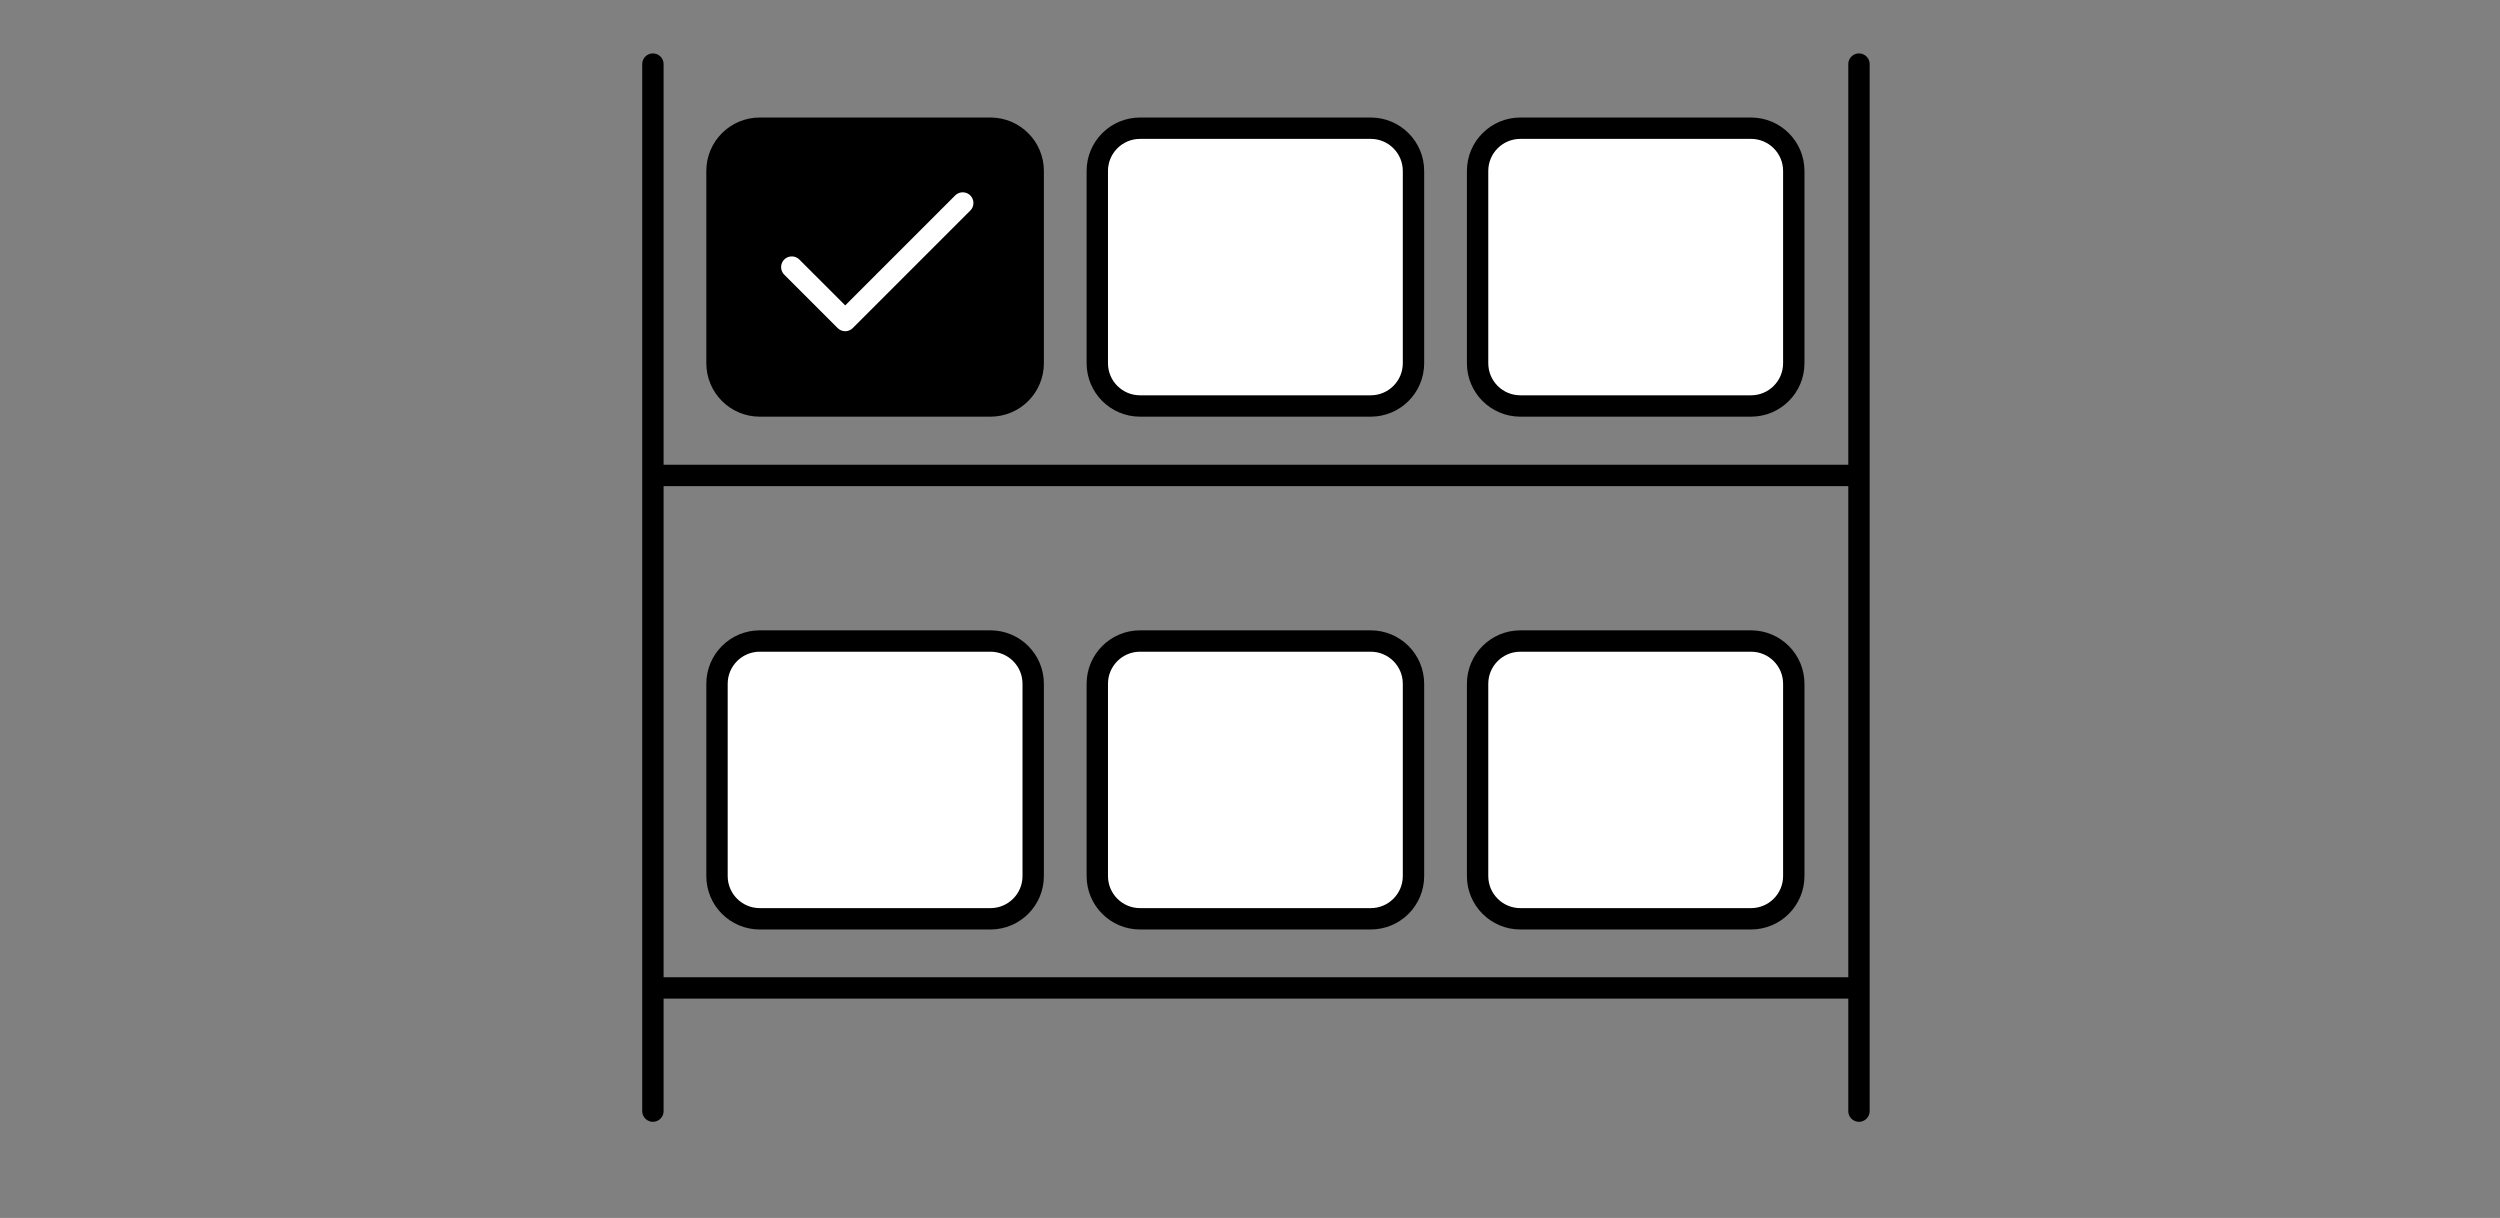
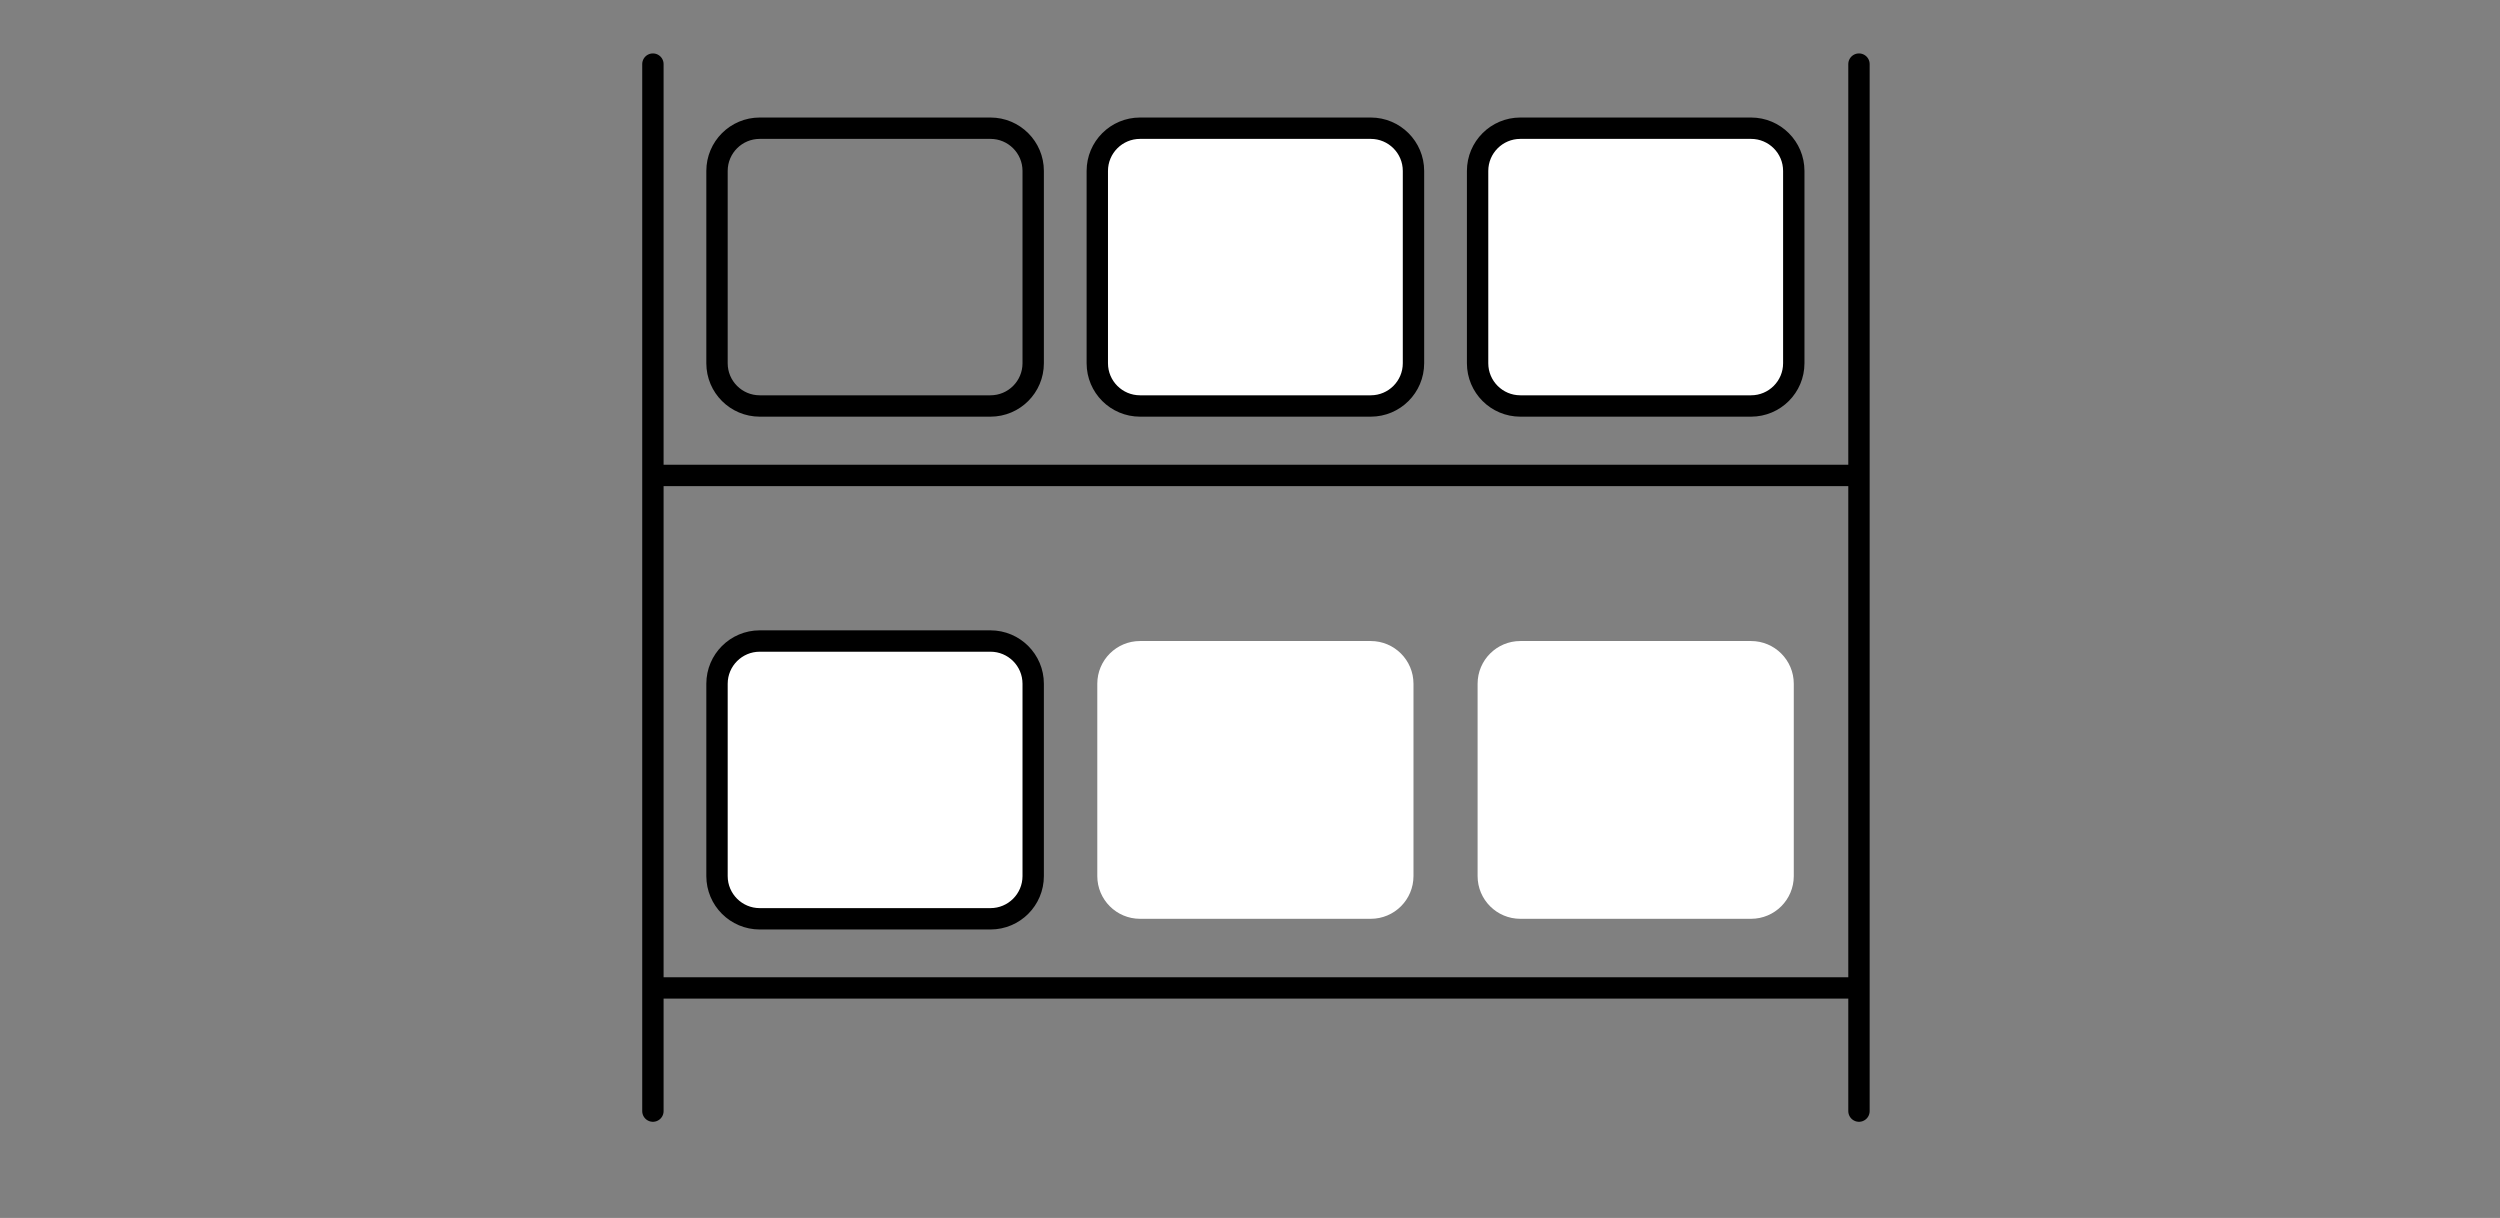
<svg xmlns="http://www.w3.org/2000/svg" width="234" height="114" viewBox="0 0 234 114" fill="none">
  <rect x="0" y="0" width="234" height="114" fill="#808080" stroke="none" />
  <path d="M61.112 6V44.5M61.112 104V92.471M174 6V44.5M174 104V92.471M61.112 44.5H174M61.112 44.5V92.471M174 44.5V92.471M174 92.471H61.112" stroke="black" style="stroke:black;stroke-opacity:1;" stroke-width="2" stroke-linecap="round" stroke-linejoin="round" />
  <path d="M67.112 64C67.112 61.791 68.903 60 71.112 60H92.707C94.917 60 96.707 61.791 96.707 64V82C96.707 84.209 94.917 86 92.707 86H71.112C68.903 86 67.112 84.209 67.112 82V64Z" fill="white" style="fill:white;fill-opacity:1;" />
  <path d="M67.112 64C67.112 61.791 68.903 60 71.112 60H92.707C94.917 60 96.707 61.791 96.707 64V82C96.707 84.209 94.917 86 92.707 86H71.112C68.903 86 67.112 84.209 67.112 82V64Z" stroke="black" style="stroke:black;stroke-opacity:1;" stroke-width="2" stroke-linecap="round" stroke-linejoin="round" />
  <path d="M102.707 64C102.707 61.791 104.498 60 106.707 60H128.302C130.511 60 132.302 61.791 132.302 64V82C132.302 84.209 130.511 86 128.302 86H106.707C104.498 86 102.707 84.209 102.707 82V64Z" fill="white" style="fill:white;fill-opacity:1;" />
-   <path d="M102.707 64C102.707 61.791 104.498 60 106.707 60H128.302C130.511 60 132.302 61.791 132.302 64V82C132.302 84.209 130.511 86 128.302 86H106.707C104.498 86 102.707 84.209 102.707 82V64Z" stroke="black" style="stroke:black;stroke-opacity:1;" stroke-width="2" stroke-linecap="round" stroke-linejoin="round" />
  <path d="M138.303 64C138.303 61.791 140.094 60 142.303 60H163.898C166.107 60 167.898 61.791 167.898 64V82C167.898 84.209 166.107 86 163.898 86H142.303C140.094 86 138.303 84.209 138.303 82V64Z" fill="white" style="fill:white;fill-opacity:1;" />
-   <path d="M138.303 64C138.303 61.791 140.094 60 142.303 60H163.898C166.107 60 167.898 61.791 167.898 64V82C167.898 84.209 166.107 86 163.898 86H142.303C140.094 86 138.303 84.209 138.303 82V64Z" stroke="black" style="stroke:black;stroke-opacity:1;" stroke-width="2" stroke-linecap="round" stroke-linejoin="round" />
-   <path d="M67.112 16C67.112 13.791 68.903 12 71.112 12H92.707C94.917 12 96.707 13.791 96.707 16V34C96.707 36.209 94.917 38 92.707 38H71.112C68.903 38 67.112 36.209 67.112 34V16Z" fill="#5527DA" style="fill:#5527DA;fill:color(display-p3 0.333 0.153 0.855);fill-opacity:1;" />
  <path d="M67.112 16C67.112 13.791 68.903 12 71.112 12H92.707C94.917 12 96.707 13.791 96.707 16V34C96.707 36.209 94.917 38 92.707 38H71.112C68.903 38 67.112 36.209 67.112 34V16Z" stroke="black" style="stroke:black;stroke-opacity:1;" stroke-width="2" stroke-linecap="round" stroke-linejoin="round" />
-   <path d="M90.112 19L79.112 30L74.112 25" stroke="white" style="stroke:white;stroke-opacity:1;" stroke-width="2" stroke-linecap="round" stroke-linejoin="round" />
  <path d="M102.707 16C102.707 13.791 104.498 12 106.707 12H128.302C130.511 12 132.302 13.791 132.302 16V34C132.302 36.209 130.511 38 128.302 38H106.707C104.498 38 102.707 36.209 102.707 34V16Z" fill="white" style="fill:white;fill-opacity:1;" />
-   <path d="M102.707 16C102.707 13.791 104.498 12 106.707 12H128.302C130.511 12 132.302 13.791 132.302 16V34C132.302 36.209 130.511 38 128.302 38H106.707C104.498 38 102.707 36.209 102.707 34V16Z" stroke="black" style="stroke:black;stroke-opacity:1;" stroke-width="2" stroke-linecap="round" stroke-linejoin="round" />
+   <path d="M102.707 16C102.707 13.791 104.498 12 106.707 12H128.302C130.511 12 132.302 13.791 132.302 16V34C132.302 36.209 130.511 38 128.302 38H106.707C104.498 38 102.707 36.209 102.707 34Z" stroke="black" style="stroke:black;stroke-opacity:1;" stroke-width="2" stroke-linecap="round" stroke-linejoin="round" />
  <path d="M138.303 16C138.303 13.791 140.094 12 142.303 12H163.898C166.107 12 167.898 13.791 167.898 16V34C167.898 36.209 166.107 38 163.898 38H142.303C140.094 38 138.303 36.209 138.303 34V16Z" fill="white" style="fill:white;fill-opacity:1;" />
  <path d="M138.303 16C138.303 13.791 140.094 12 142.303 12H163.898C166.107 12 167.898 13.791 167.898 16V34C167.898 36.209 166.107 38 163.898 38H142.303C140.094 38 138.303 36.209 138.303 34V16Z" stroke="black" style="stroke:black;stroke-opacity:1;" stroke-width="2" stroke-linecap="round" stroke-linejoin="round" />
</svg>